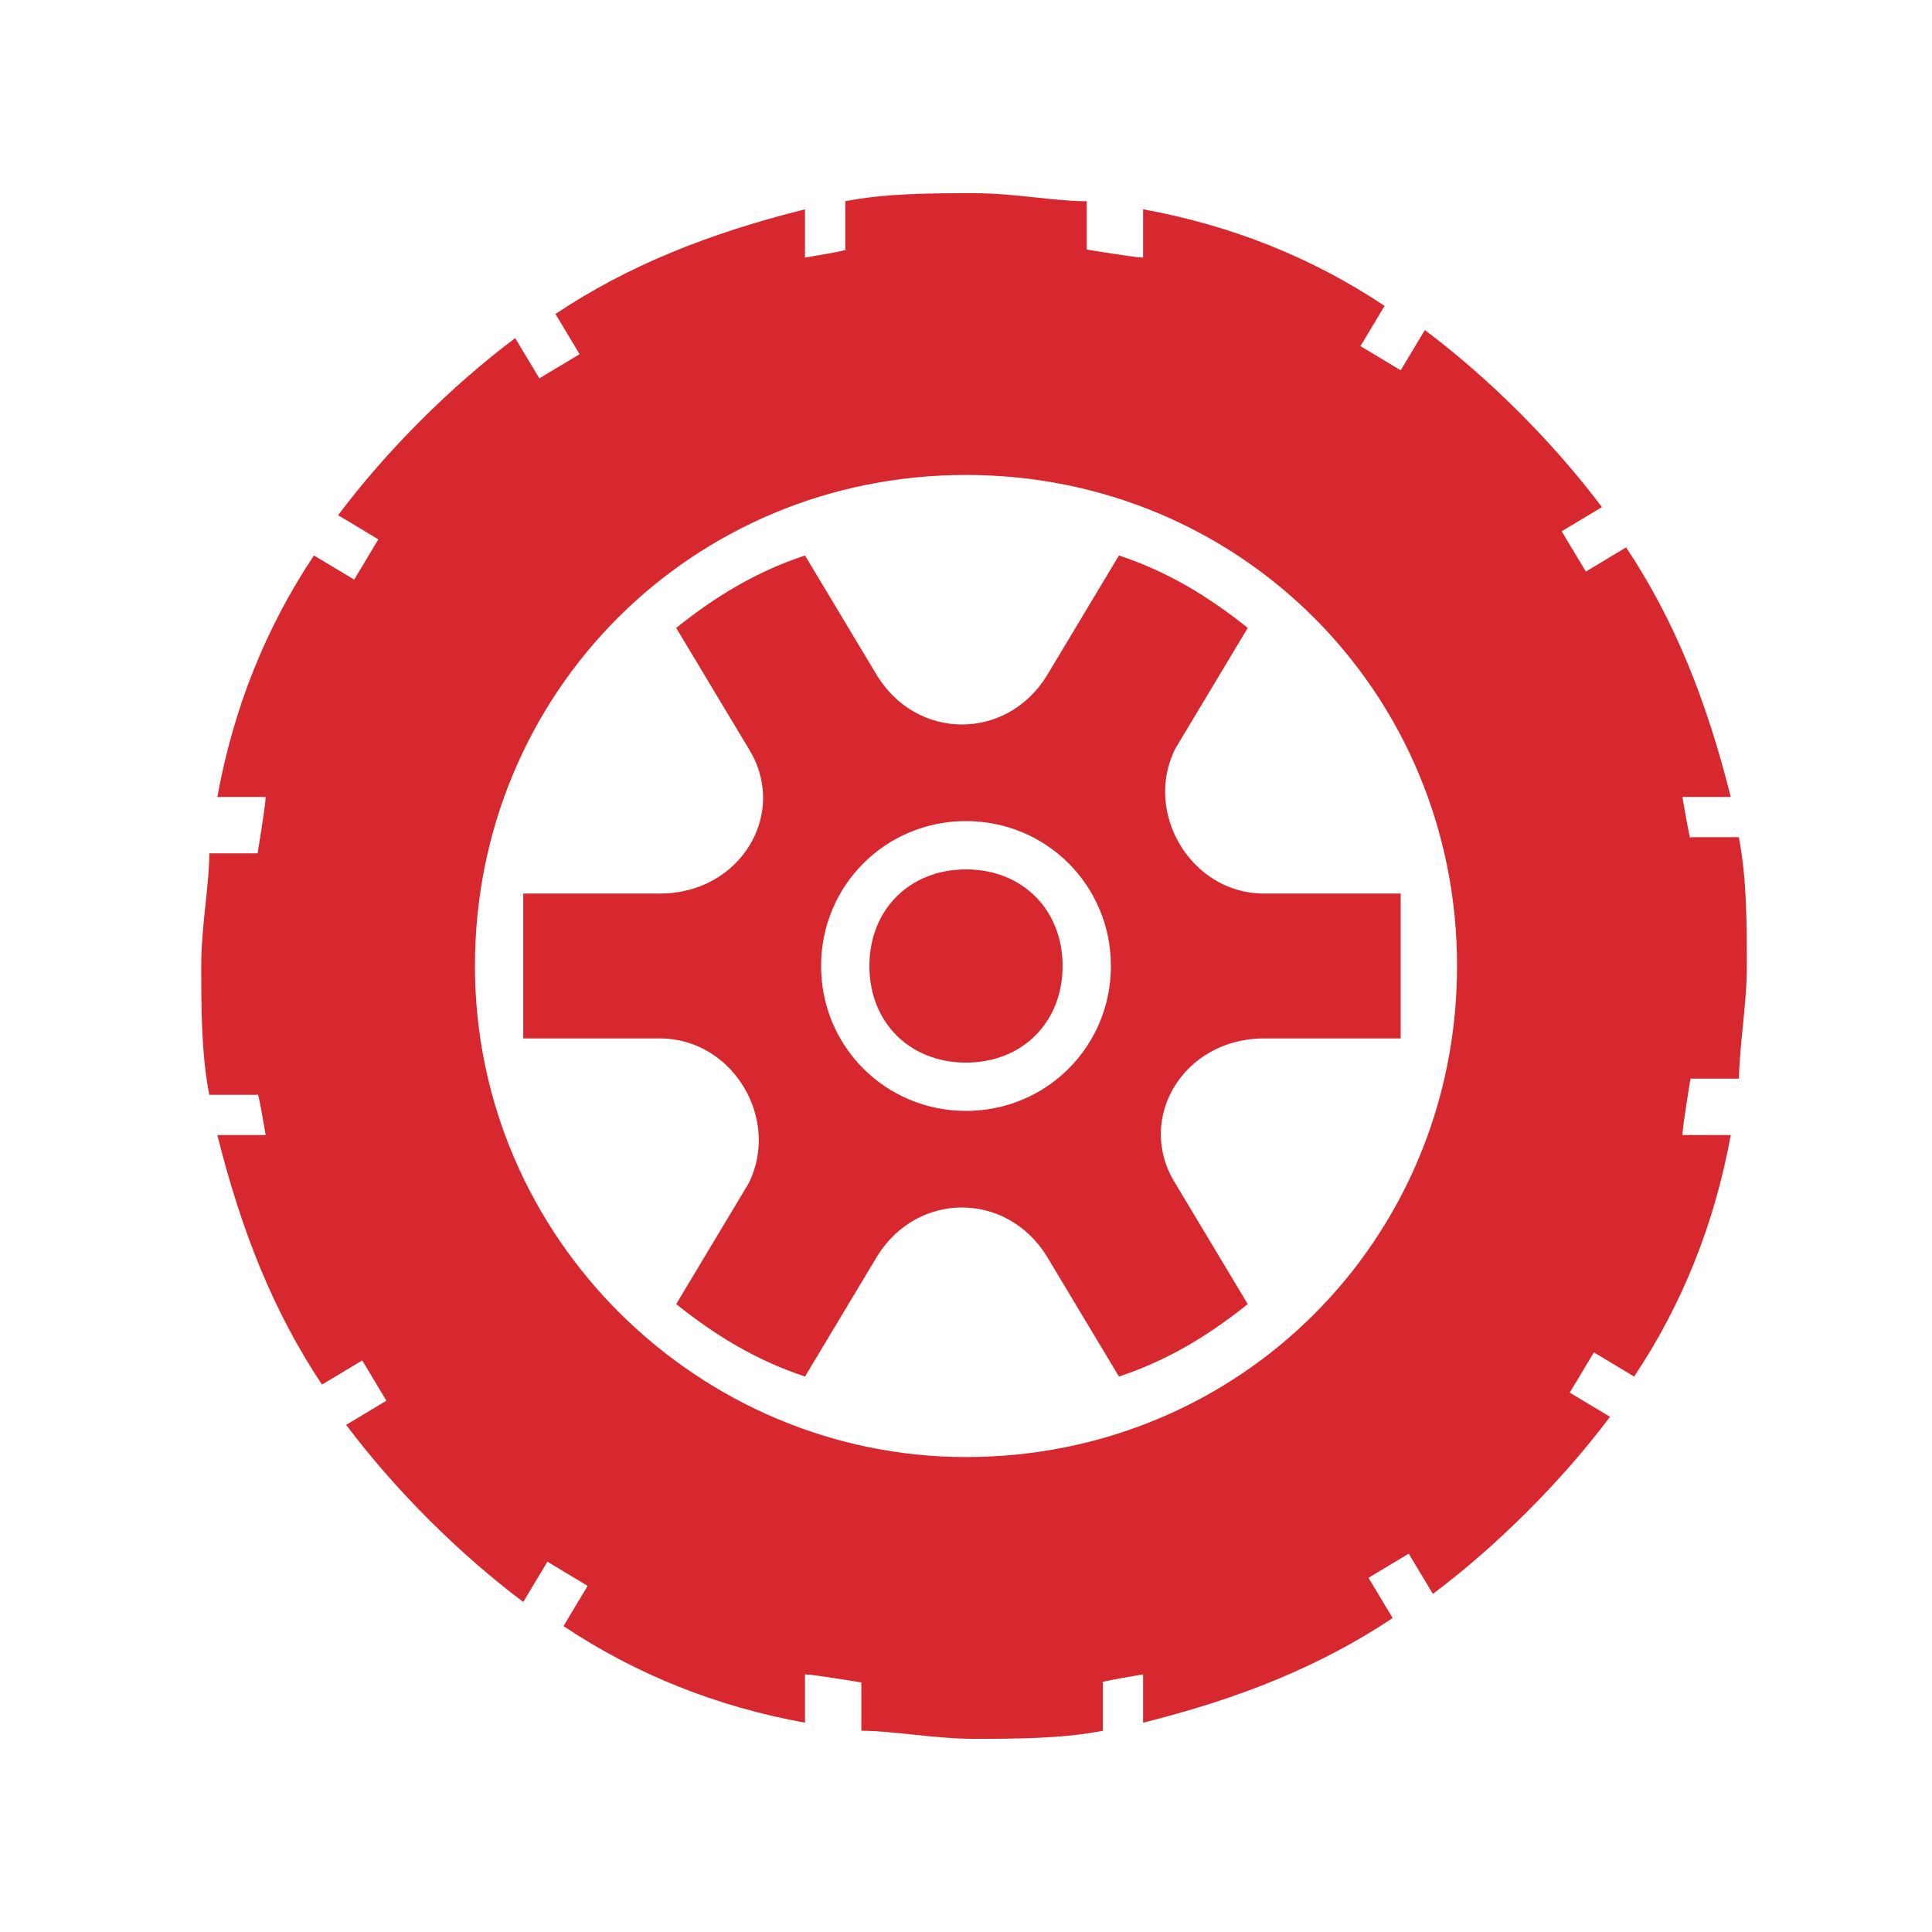
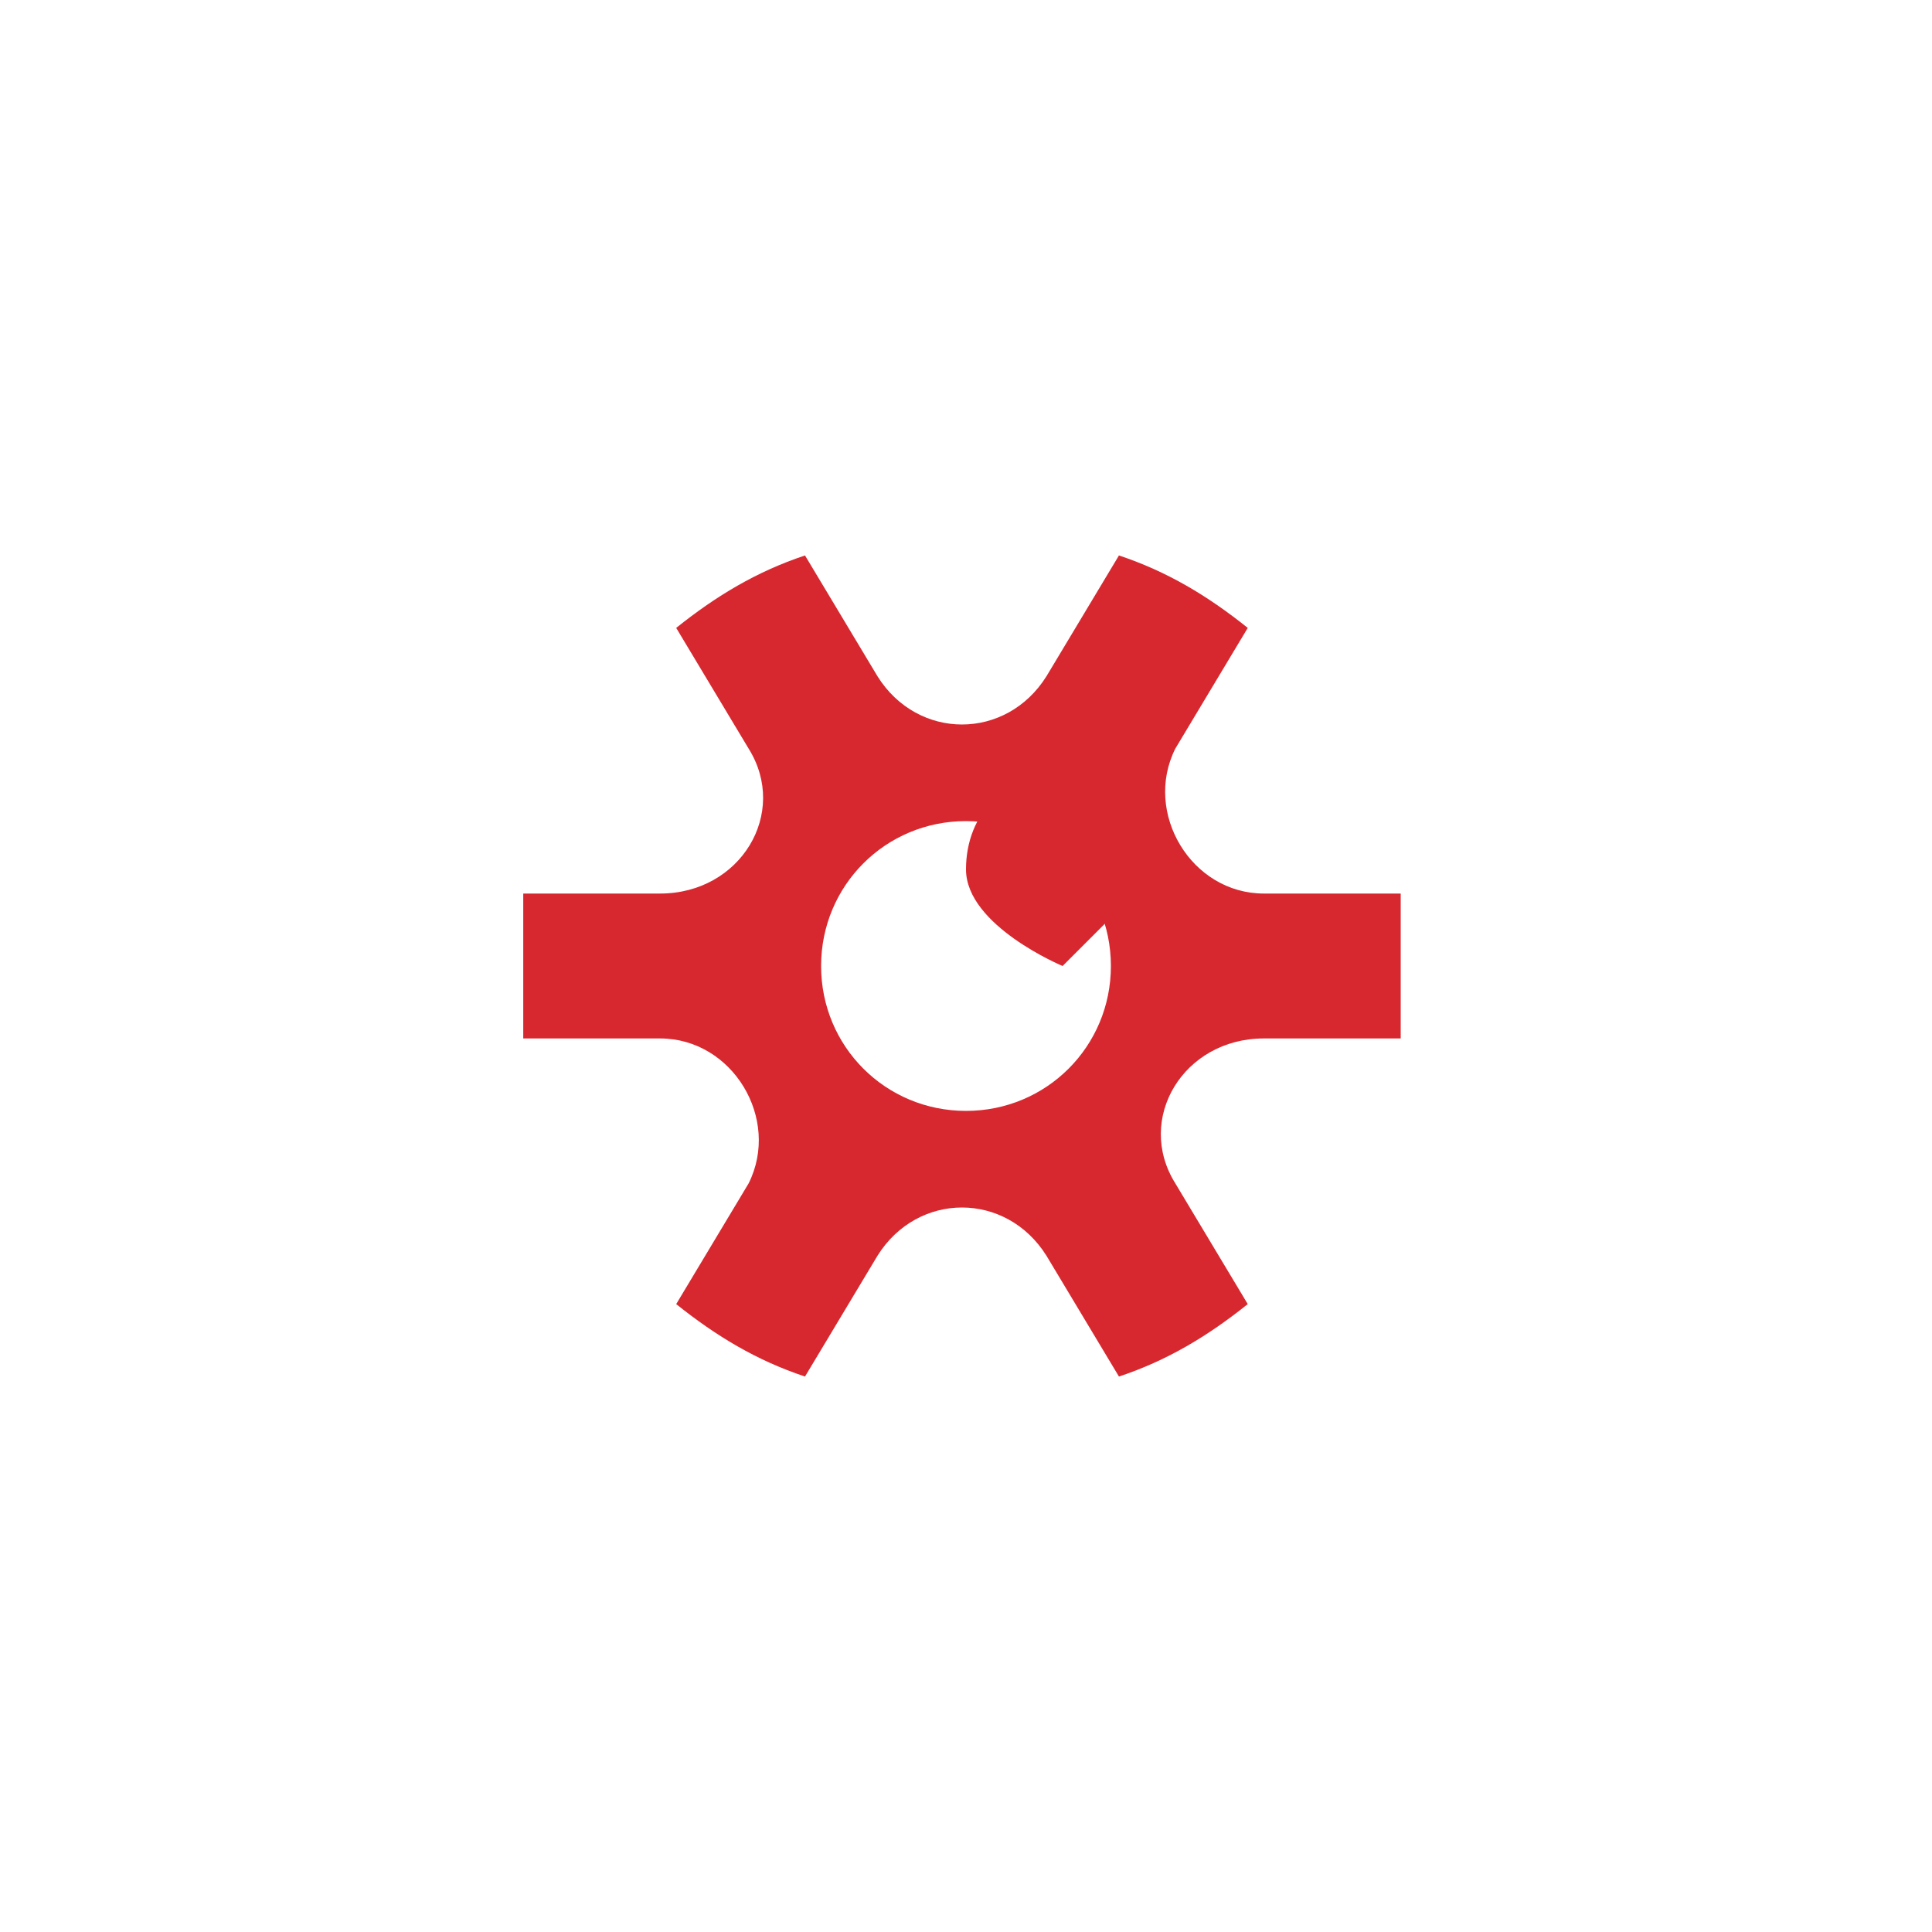
<svg xmlns="http://www.w3.org/2000/svg" id="Layer_1" version="1.1" viewBox="0 0 24 24">
  <defs>
    <style>
      .st0 {
        fill: #d7282f;
      }
    </style>
  </defs>
-   <path class="st0" d="M13.2,12c0,.7-.5,1.2-1.2,1.2s-1.2-.5-1.2-1.2.5-1.2,1.2-1.2,1.2.5,1.2,1.2" />
+   <path class="st0" d="M13.2,12s-1.2-.5-1.2-1.2.5-1.2,1.2-1.2,1.2.5,1.2,1.2" />
  <path class="st0" d="M14.6,9.3l.9-1.5c-.5-.4-1-.7-1.6-.9l-.9,1.5c-.5.8-1.6.8-2.1,0l-.9-1.5c-.6.2-1.1.5-1.6.9l.9,1.5c.5.8-.1,1.8-1.1,1.8h-1.7c0,.3,0,.6,0,.9s0,.6,0,.9h1.7c.9,0,1.5,1,1.1,1.8l-.9,1.5c.5.4,1,.7,1.6.9l.9-1.5c.5-.8,1.6-.8,2.1,0l.9,1.5c.6-.2,1.1-.5,1.6-.9l-.9-1.5c-.5-.8.1-1.8,1.1-1.8h1.7c0-.3,0-.6,0-.9s0-.6,0-.9h-1.7c-.9,0-1.5-1-1.1-1.8ZM12,13.8c-1,0-1.8-.8-1.8-1.8s.8-1.8,1.8-1.8,1.8.8,1.8,1.8-.8,1.8-1.8,1.8Z" />
-   <path class="st0" d="M21.6,13.5c0-.5.1-1,.1-1.5s0-1.1-.1-1.6h-.6c0,.1-.1-.5-.1-.5h.6c-.3-1.2-.7-2.2-1.3-3.1l-.5.3-.3-.5.5-.3c-.6-.8-1.4-1.6-2.2-2.2l-.3.5-.5-.3.3-.5c-.9-.6-1.9-1-3-1.2v.6c-.1,0-.7-.1-.7-.1v-.6c-.4,0-.9-.1-1.4-.1s-1.1,0-1.6.1v.6c.1,0-.5.1-.5.1v-.6c-1.2.3-2.2.7-3.1,1.3l.3.5-.5.3-.3-.5c-.8.6-1.6,1.4-2.2,2.2l.5.3-.3.5-.5-.3c-.6.9-1,1.9-1.2,3h.6c0,.1-.1.7-.1.7h-.6c0,.4-.1.9-.1,1.4s0,1.1.1,1.6h.6c0-.1.1.5.1.5h-.6c.3,1.2.7,2.2,1.3,3.1l.5-.3.3.5-.5.3c.6.8,1.4,1.6,2.2,2.2l.3-.5.5.3-.3.5c.9.6,1.9,1,3,1.2v-.6c.1,0,.7.1.7.1v.6c.4,0,.9.1,1.4.1s1.1,0,1.6-.1v-.6c-.1,0,.5-.1.5-.1v.6c1.2-.3,2.2-.7,3.1-1.3l-.3-.5.5-.3.3.5c.8-.6,1.6-1.4,2.2-2.2l-.5-.3.3-.5.5.3c.6-.9,1-1.9,1.2-3h-.6c0-.1.1-.7.1-.7h.6ZM12,18.1c-3.3,0-6.1-2.7-6.1-6.1s2.7-6.1,6.1-6.1,6.1,2.7,6.1,6.1-2.7,6.1-6.1,6.1Z" />
</svg>